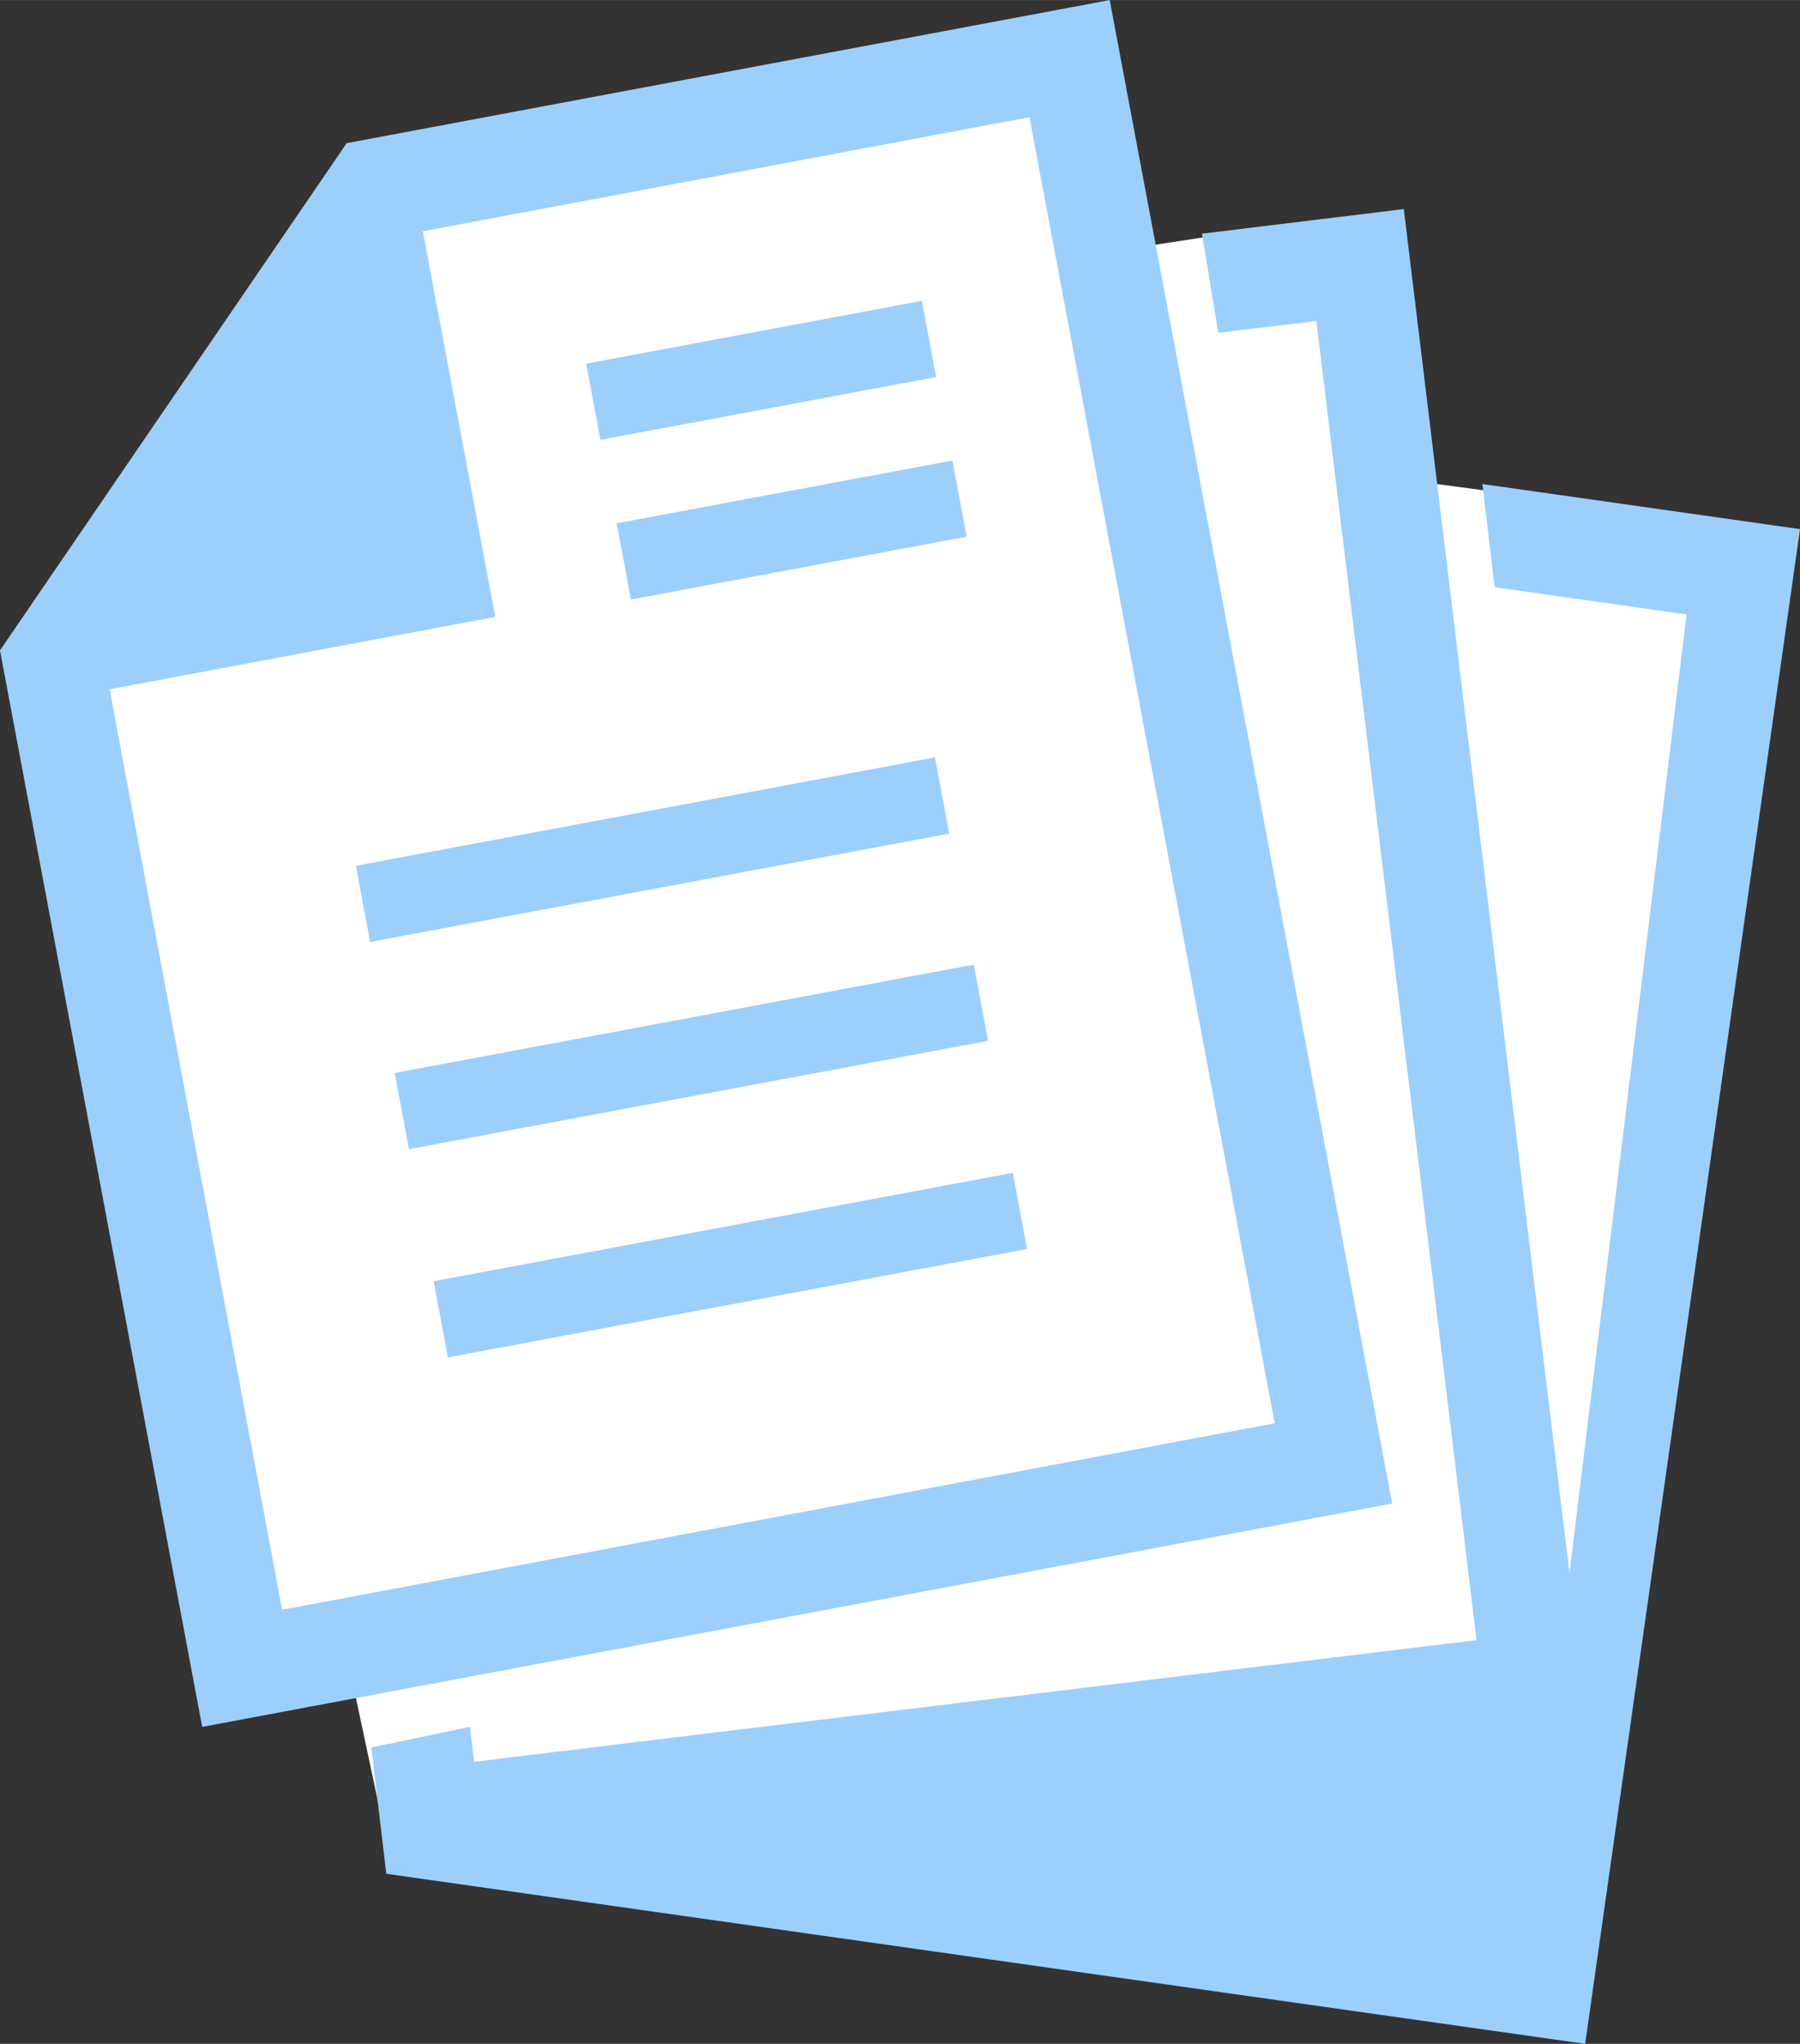
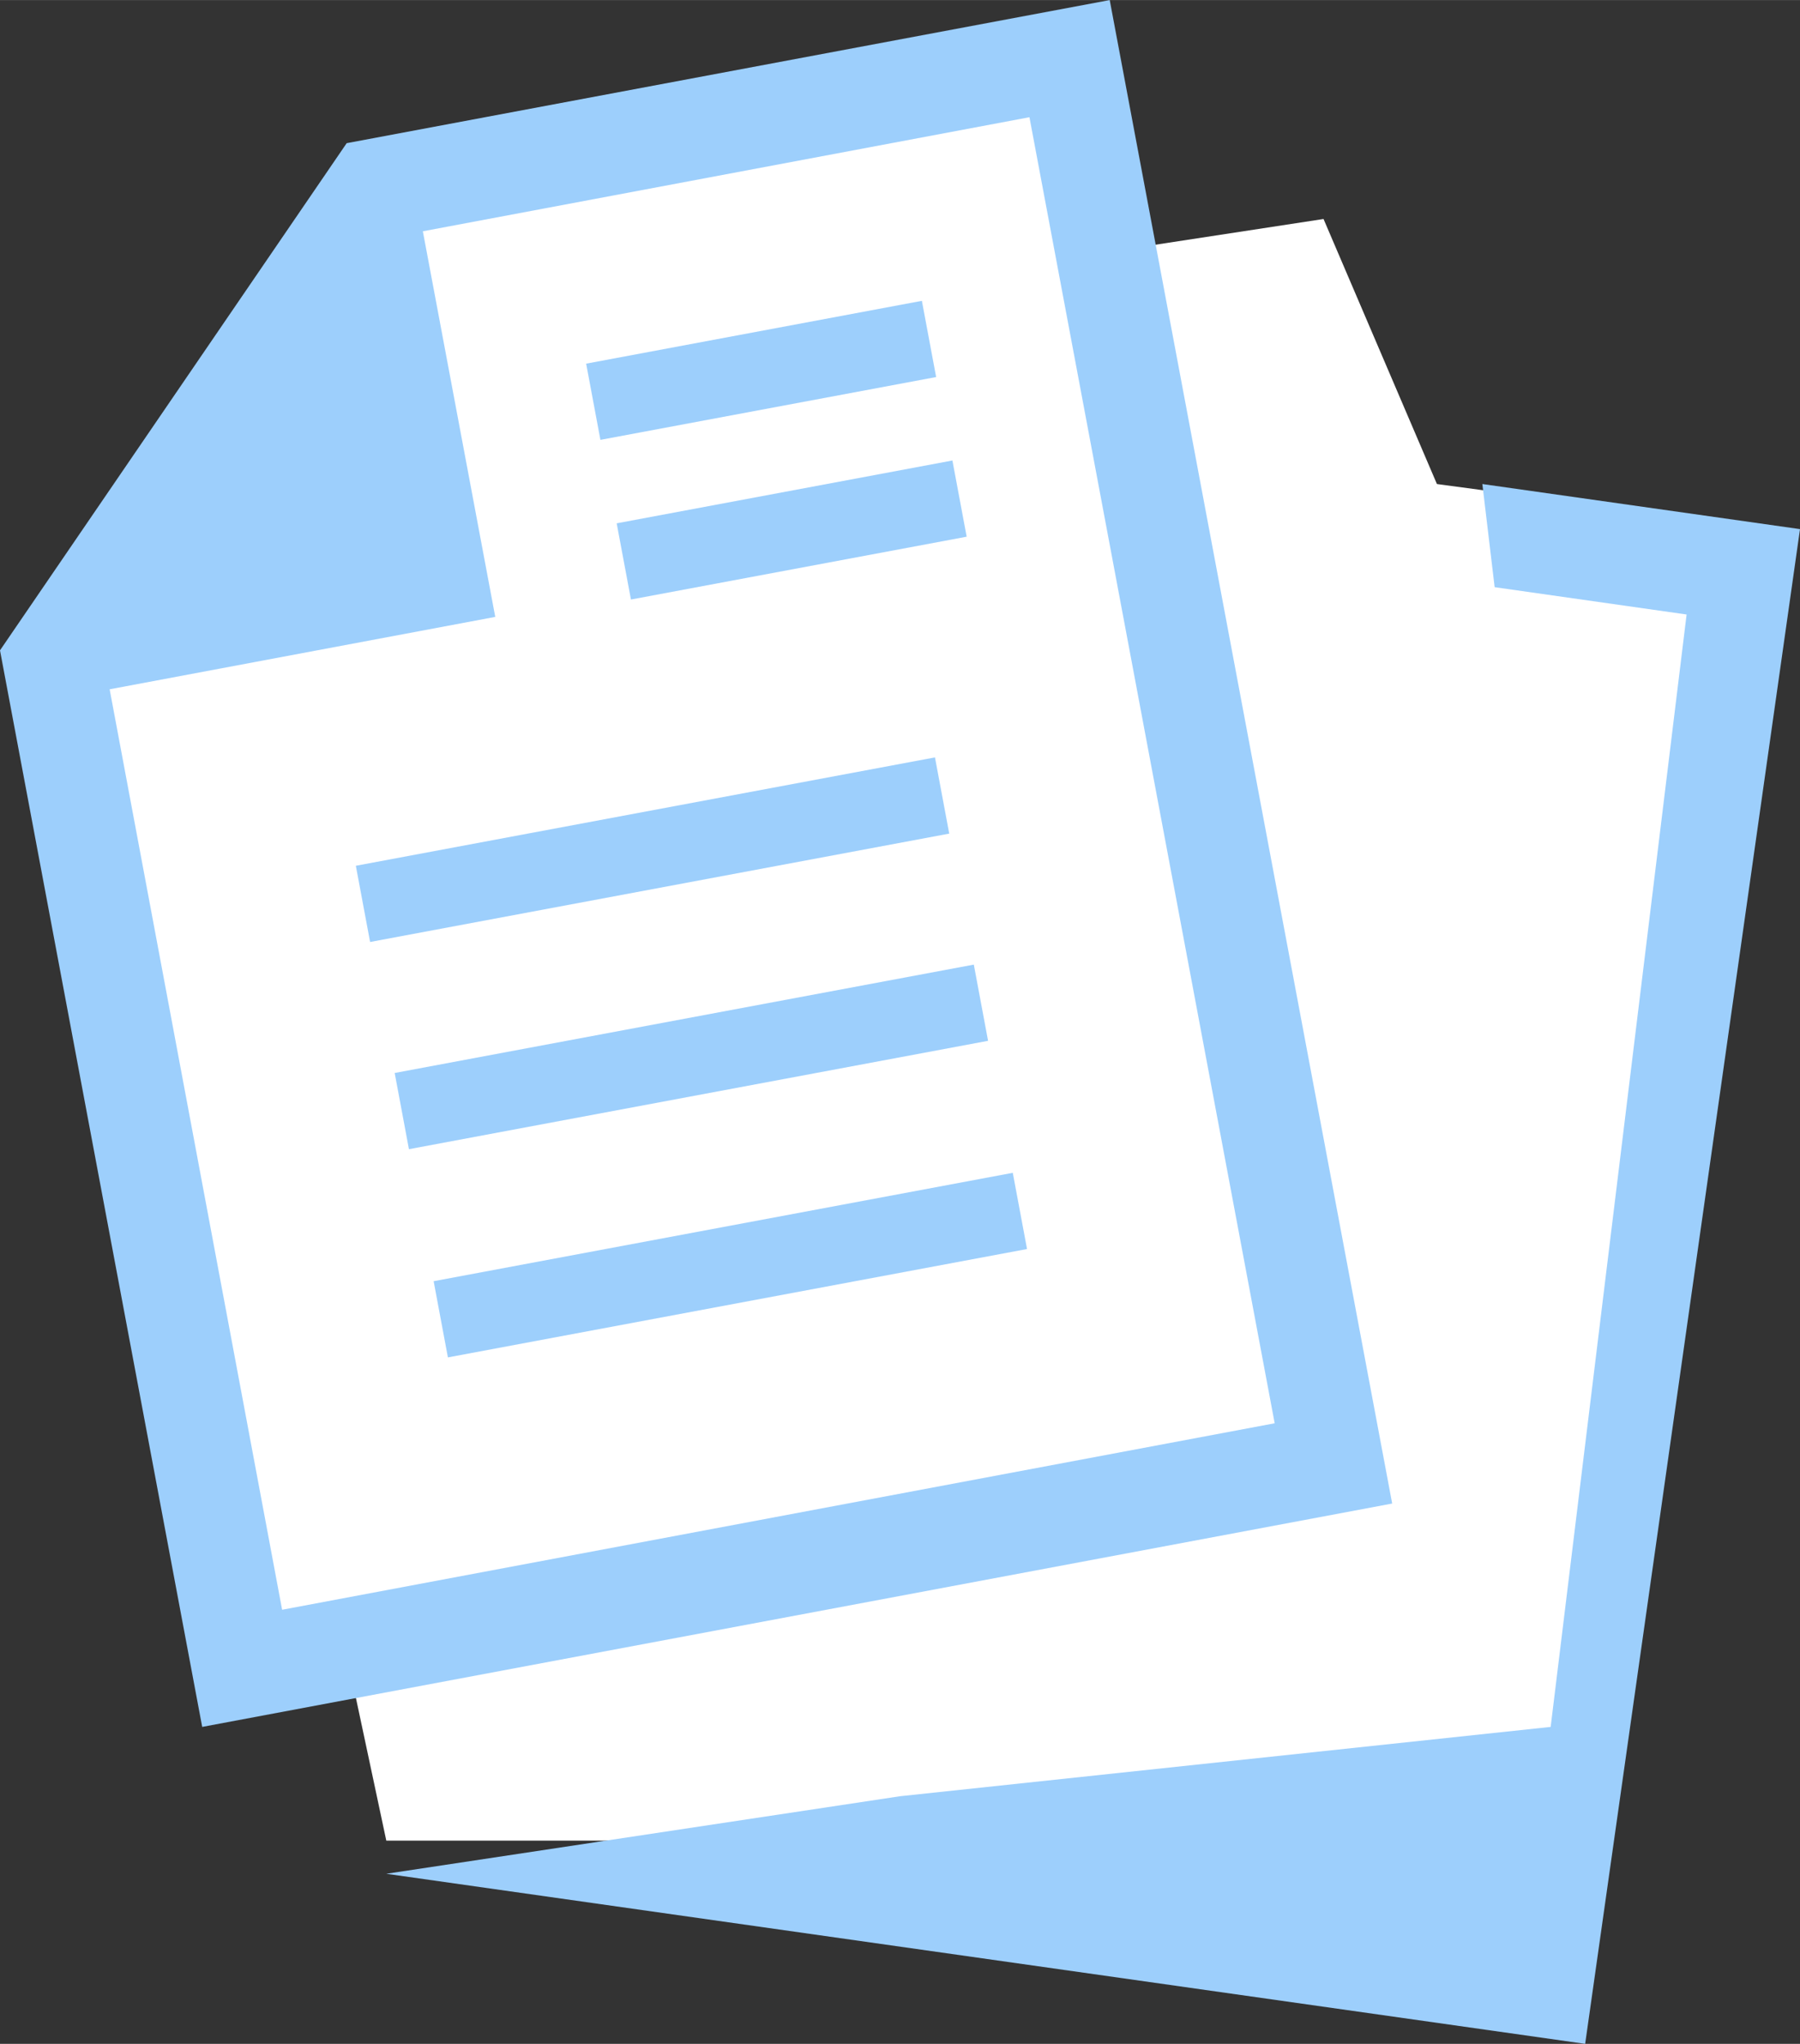
<svg xmlns="http://www.w3.org/2000/svg" width="185.9mm" height="211.1mm" version="1.1" viewBox="0 0 527 598.4">
  <rect x="0" y="0" width="527" height="598.4" fill="#333333" stroke="none" />
  <defs>
    <style>
      .cls-1 {
        fill: #fff;
      }

      .cls-2 {
        fill: #9dcffc;
      }
    </style>
  </defs>
  <g>
    <g id="_レイヤー_1" data-name="レイヤー_1">
      <polygon class="cls-1" points="108.7 61.2 312 17.9 330 72.9 387.5 64.1 420.7 141.7 521 155.2 451 538.9 113.1 538.9 104.2 497.1 70 471.3 15 186.9 108.7 61.2" />
      <g id="_x32_">
        <g>
-           <path class="cls-2" d="M324.9,0L101.5,41.9,0,190.4l59.2,315.2,348.4-65.4L324.9,0h0ZM373.2,416.7l-290.6,54.6L32.1,201.8l112.9-21.2-21.2-112.9,177.6-33.4,71.8,382.4h0Z" />
+           <path class="cls-2" d="M324.9,0L101.5,41.9,0,190.4l59.2,315.2,348.4-65.4L324.9,0h0ZM373.2,416.7l-290.6,54.6L32.1,201.8l112.9-21.2-21.2-112.9,177.6-33.4,71.8,382.4Z" />
          <rect class="cls-2" x="104.8" y="237.4" width="172.5" height="22.7" transform="translate(-42.5 39.4) rotate(-10.6)" />
          <rect class="cls-2" x="172.8" y="97.1" width="100" height="22.7" transform="translate(-16.1 42.8) rotate(-10.6)" />
          <rect class="cls-2" x="181.8" y="143.8" width="100" height="22.7" transform="translate(-24.6 45.3) rotate(-10.6)" />
          <rect class="cls-2" x="116.2" y="298.1" width="172.5" height="22.7" transform="translate(-53.5 42.5) rotate(-10.6)" />
          <rect class="cls-2" x="127.6" y="359" width="172.5" height="22.7" transform="translate(-64.5 45.7) rotate(-10.6)" />
-           <polygon class="cls-2" points="351.9 68.4 356.7 97.4 385.4 94 432.3 480.2 138.8 515.8 137.6 505.6 108.7 511.6 113.1 548.6 465 505.8 411 61.2 351.9 68.4" />
          <polygon class="cls-2" points="434 141.7 437.6 171.9 493.8 179.9 454 505.6 263.5 525.9 113.1 548.6 464.1 598.4 527 154.9 434 141.7" />
        </g>
      </g>
    </g>
  </g>
</svg>